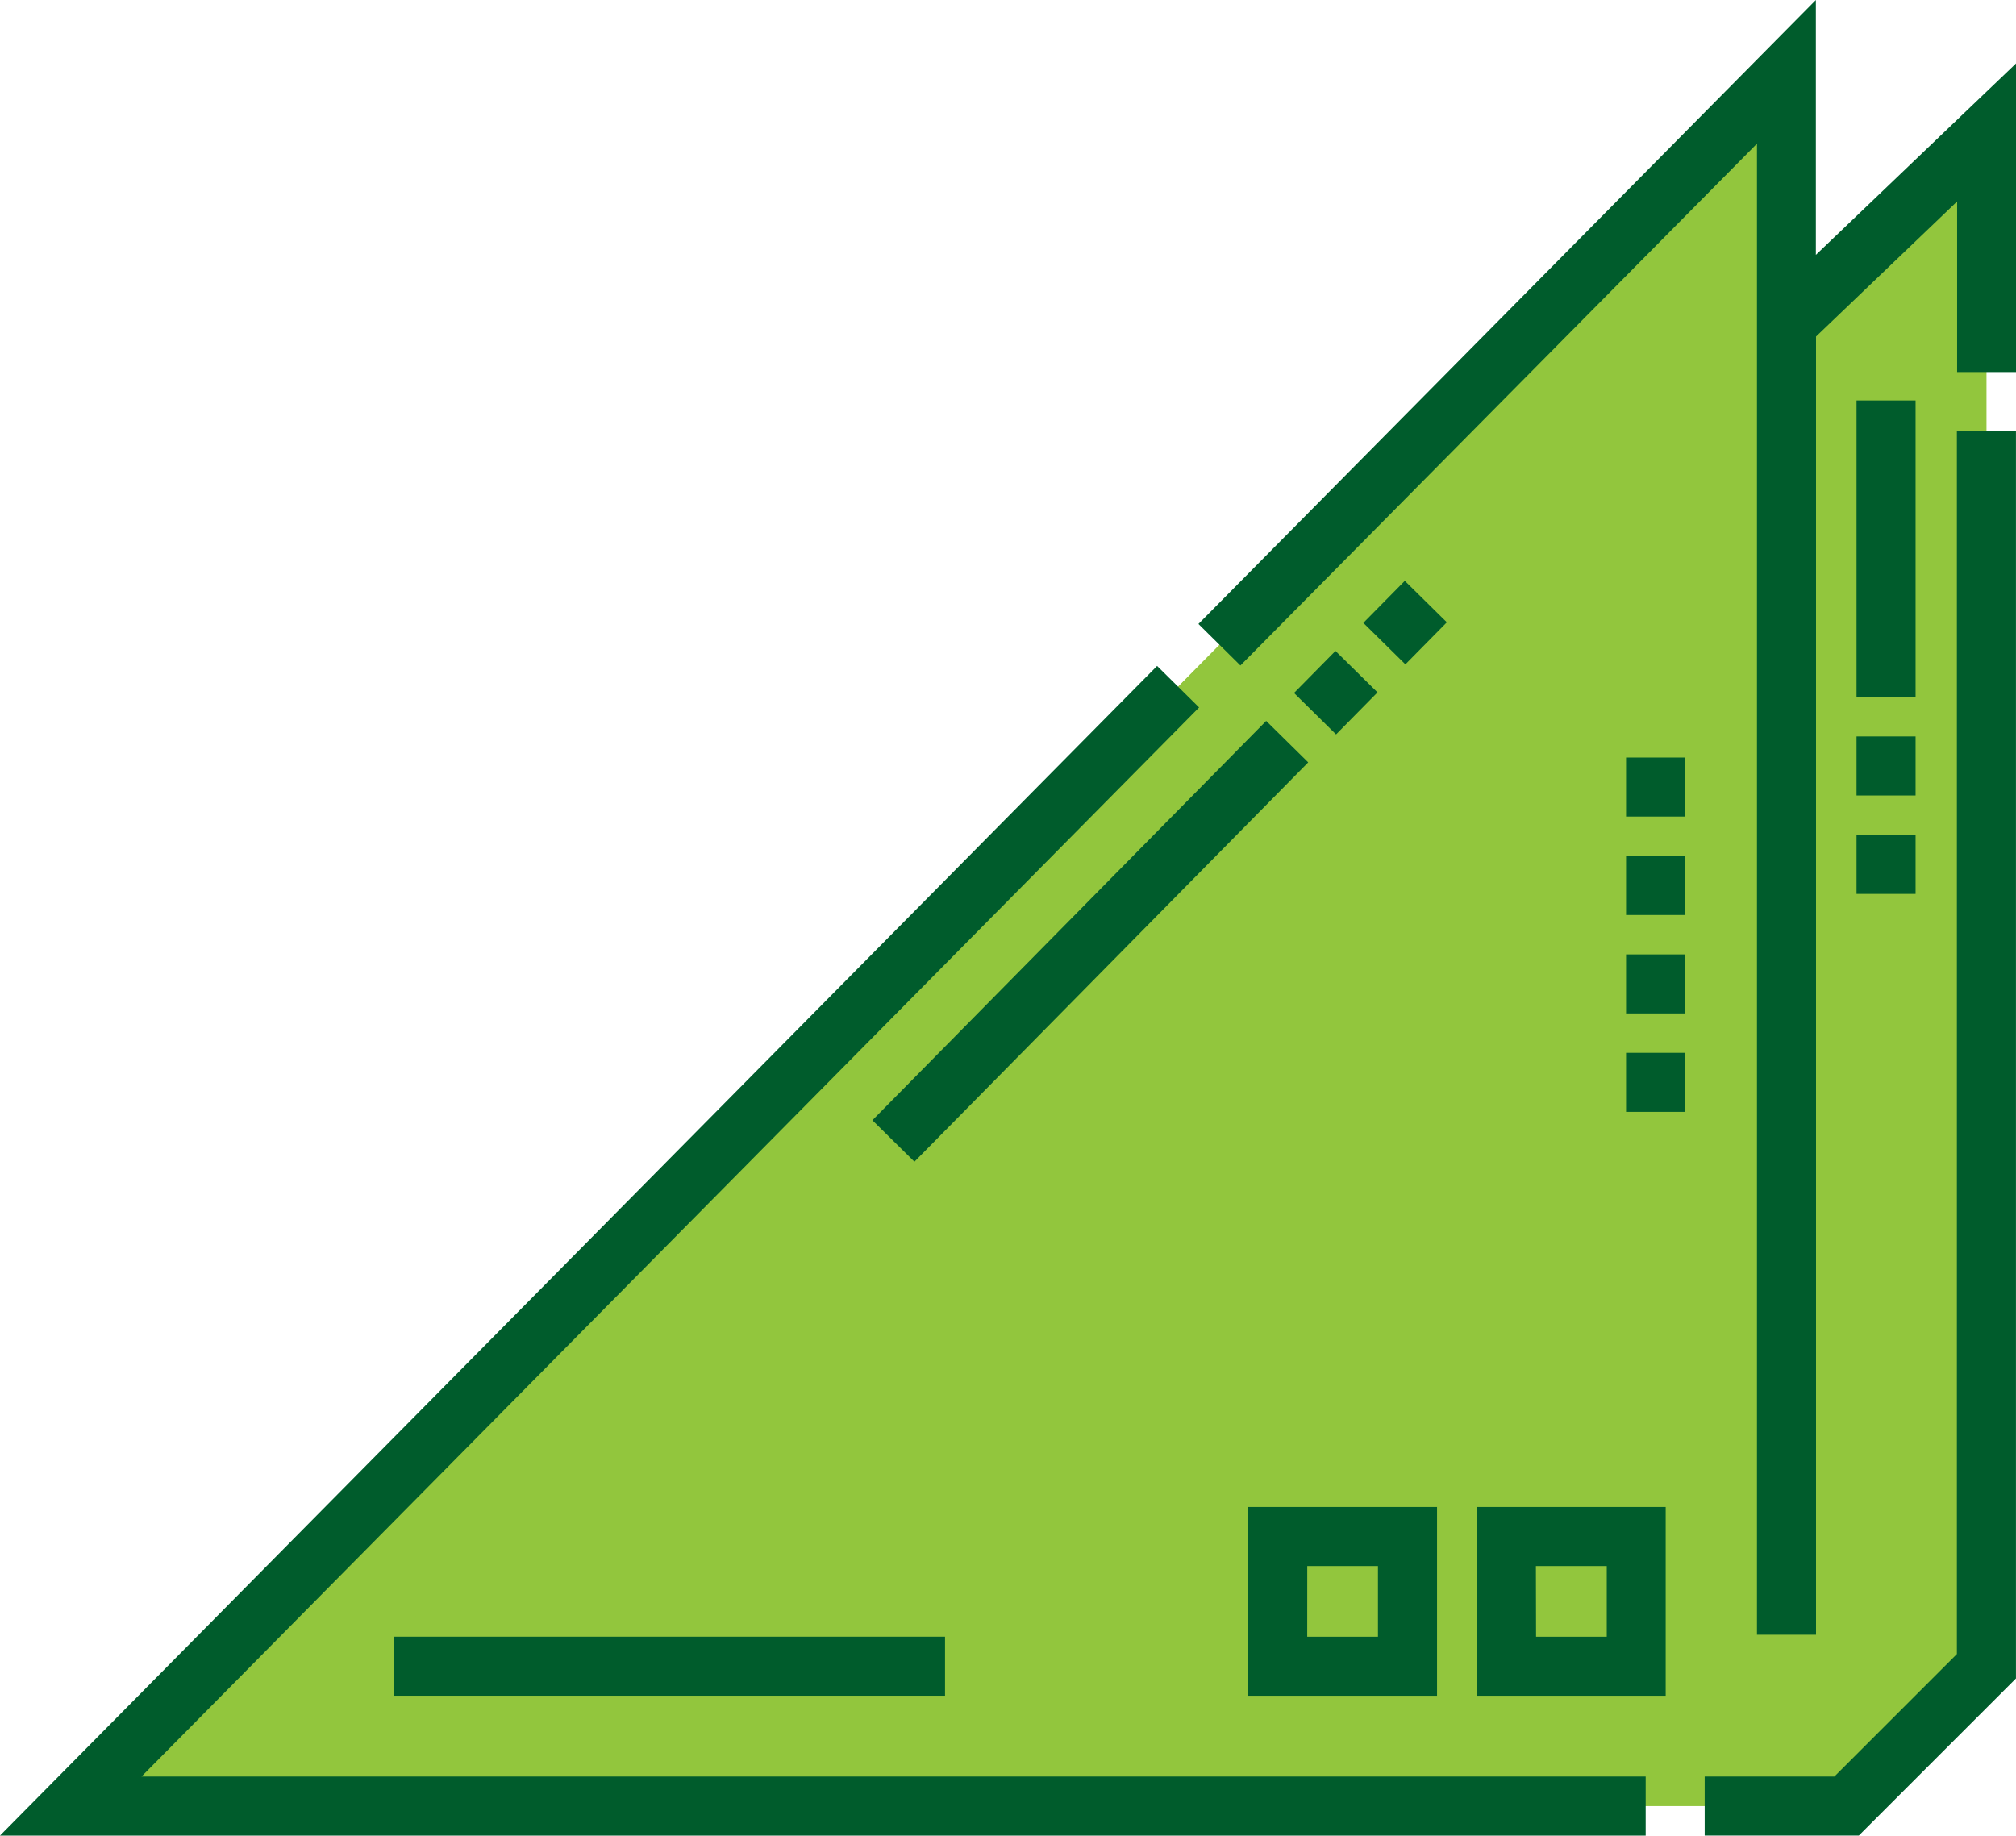
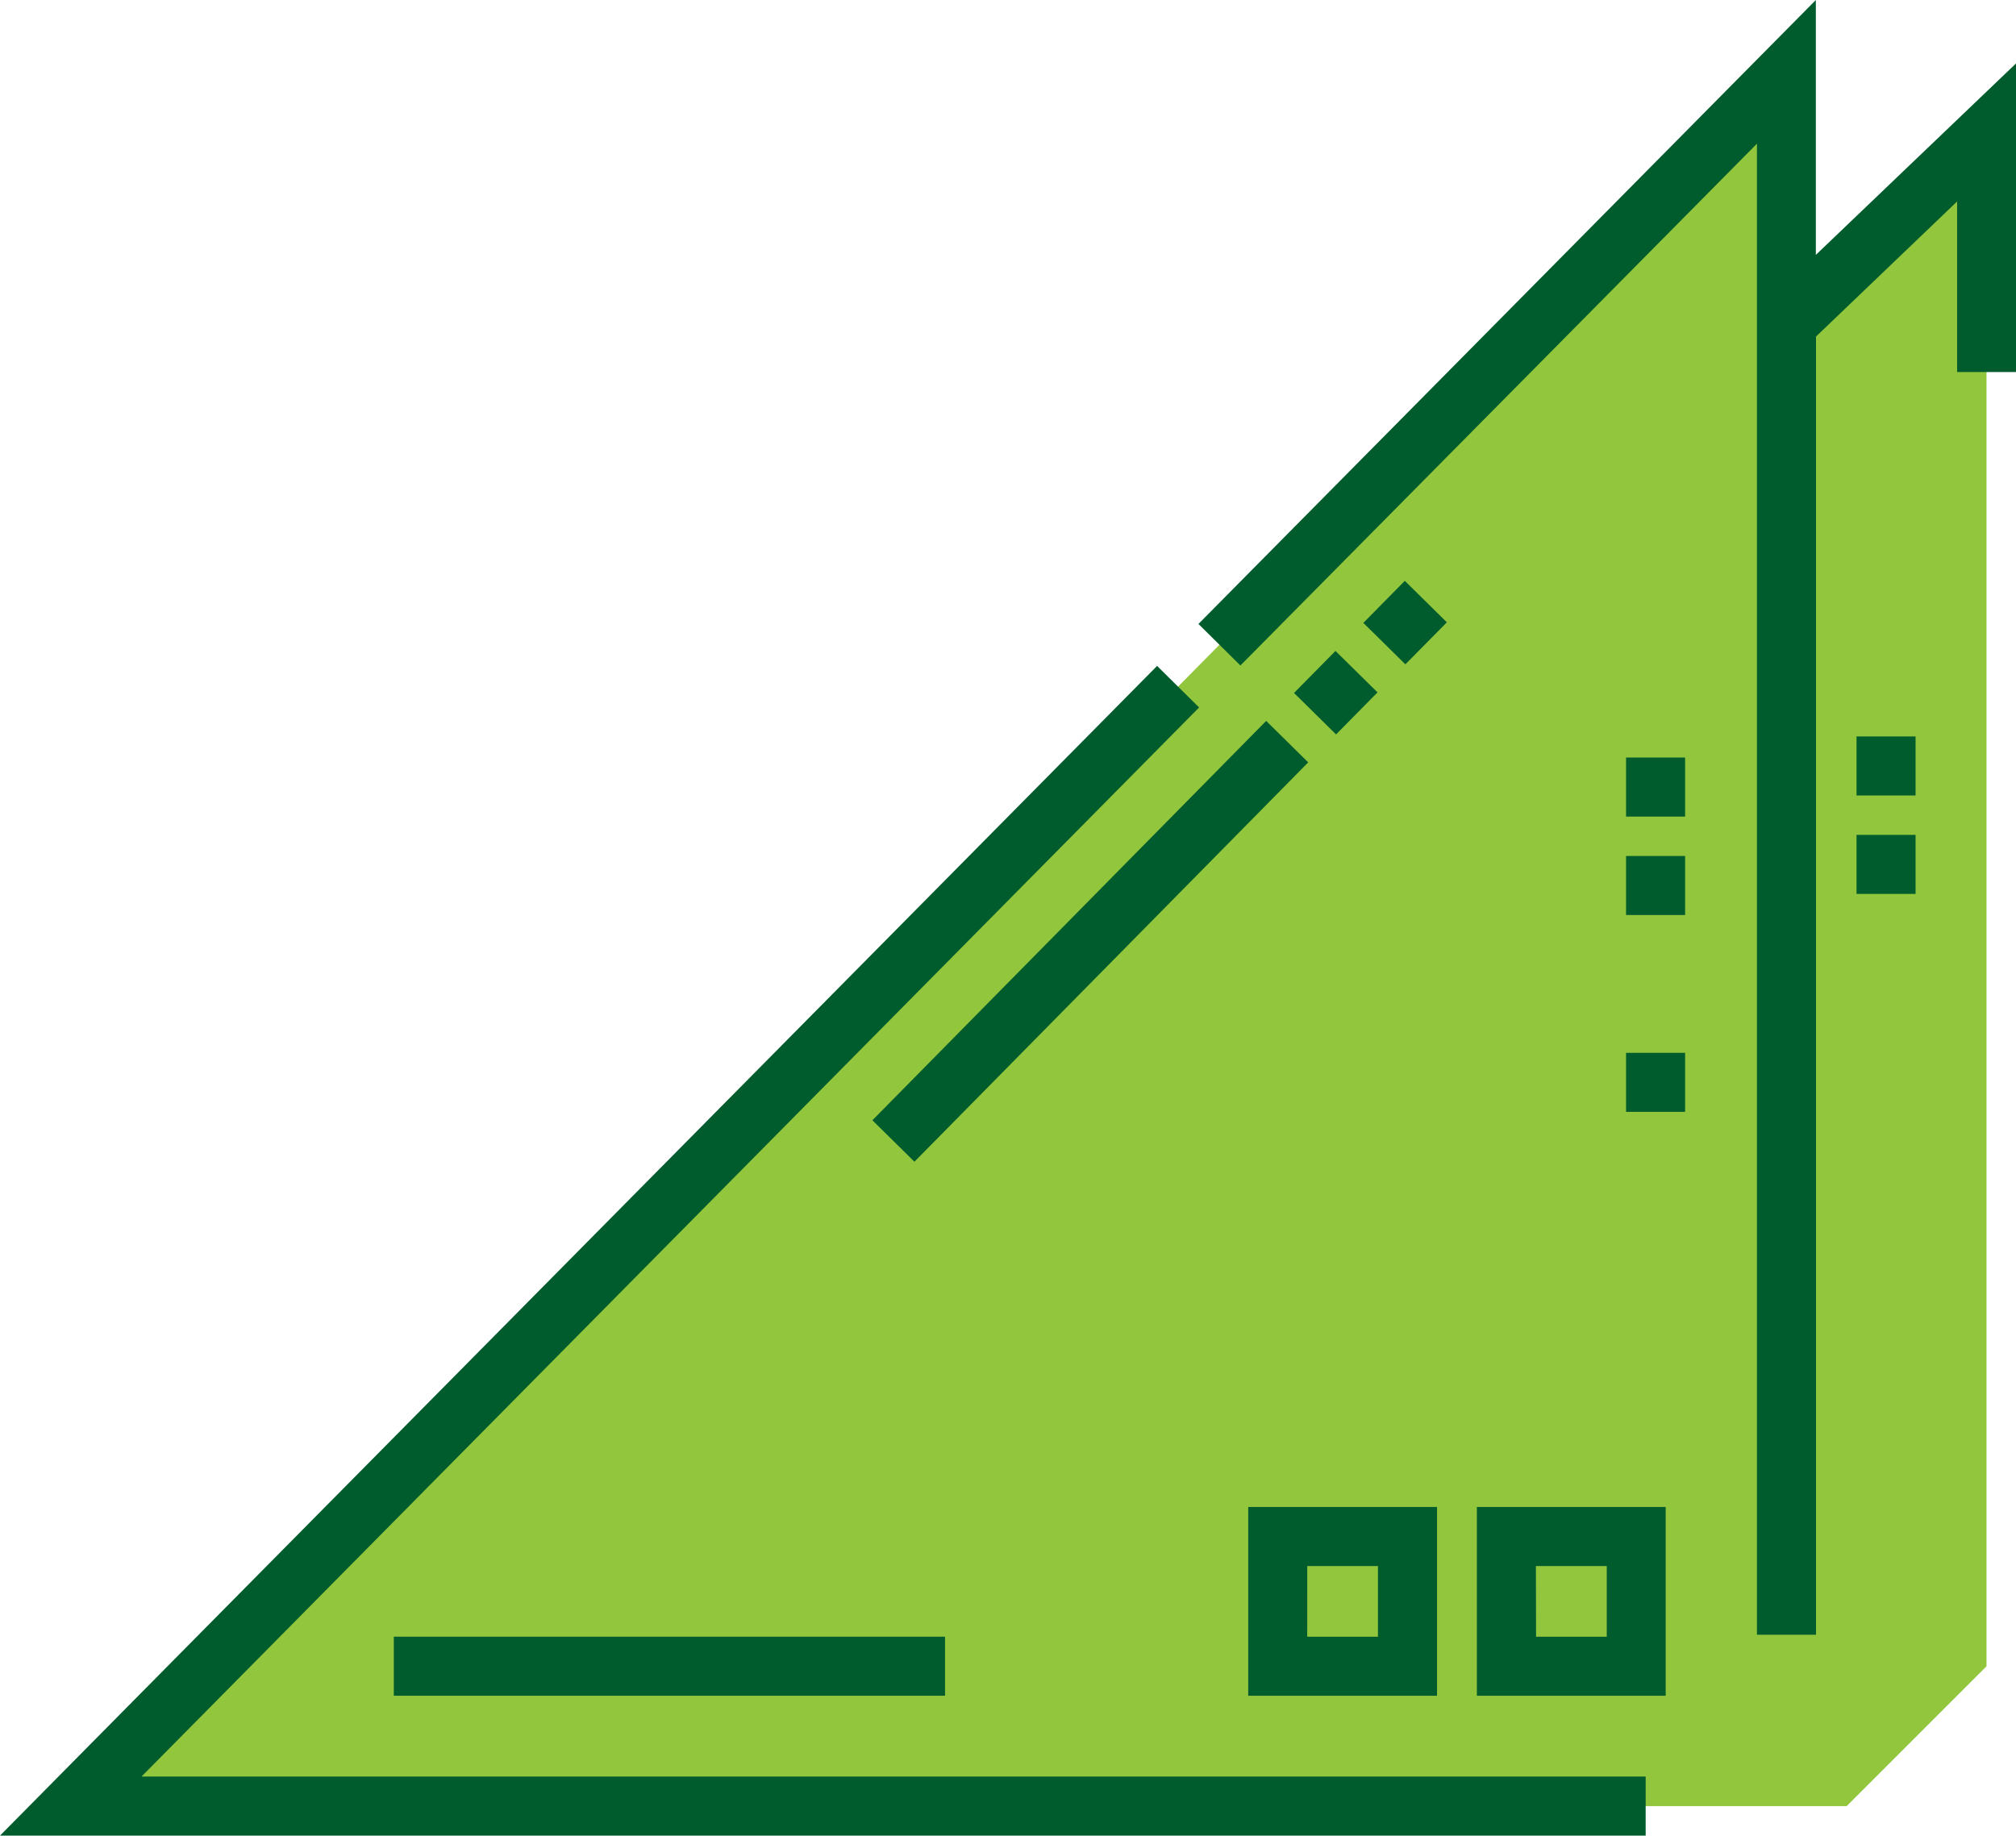
<svg xmlns="http://www.w3.org/2000/svg" width="51.591" height="46.979" viewBox="0 0 51.591 46.979">
  <g id="qualidade" transform="translate(-129.922 -648.254)">
    <path id="Caminho_7" data-name="Caminho 7" d="M17.967,85.519H63.414l3.578-3.578V42.685l-5.122,4.9V41.134Z" transform="translate(113.766 608.959)" fill="#92c63d" />
    <g id="Grupo_3" data-name="Grupo 3" transform="translate(131.733 650.093)">
      <path id="Caminho_8" data-name="Caminho 8" d="M493.668,61.426l1.091-1.045V56.522l-1.091,1.045Z" transform="translate(-445.734 -54.971)" fill="#92c63d" />
      <path id="Caminho_9" data-name="Caminho 9" d="M61.87,41.134l-43.9,44.385H22L61.87,45.208Z" transform="translate(-17.967 -41.134)" fill="#92c63d" />
    </g>
    <g id="Grupo_5" data-name="Grupo 5" transform="translate(152.247 658.503)">
      <rect id="Retângulo_13" data-name="Retângulo 13" width="1.511" height="1.511" transform="matrix(-0.712, -0.702, 0.702, -0.712, 11.866, 8.547)" fill="#005c2c" />
      <rect id="Retângulo_14" data-name="Retângulo 14" width="1.511" height="1.511" transform="matrix(0.712, 0.702, -0.702, 0.712, 13.625, 4.617)" fill="#005c2c" />
      <rect id="Retângulo_15" data-name="Retângulo 15" width="1.511" height="14.355" transform="matrix(-0.712, -0.702, 0.702, -0.712, 1.076, 19.483)" fill="#005c2c" />
      <rect id="Retângulo_16" data-name="Retângulo 16" width="1.511" height="1.511" transform="translate(25.185 8.599)" fill="#005c2c" />
-       <rect id="Retângulo_17" data-name="Retângulo 17" width="1.511" height="7.59" transform="translate(25.185)" fill="#005c2c" />
      <rect id="Retângulo_18" data-name="Retângulo 18" width="1.511" height="1.511" transform="translate(25.185 11.118)" fill="#005c2c" />
    </g>
    <g id="Grupo_6" data-name="Grupo 6" transform="translate(129.922 648.254)">
      <rect id="Retângulo_19" data-name="Retângulo 19" width="1.511" height="1.511" transform="translate(41.612 21.907)" fill="#005c2c" />
      <rect id="Retângulo_20" data-name="Retângulo 20" width="1.511" height="1.511" transform="translate(41.612 19.388)" fill="#005c2c" />
-       <rect id="Retângulo_21" data-name="Retângulo 21" width="1.511" height="1.511" transform="translate(41.612 24.426)" fill="#005c2c" />
      <rect id="Retângulo_22" data-name="Retângulo 22" width="1.511" height="1.511" transform="translate(41.612 26.945)" fill="#005c2c" />
-       <path id="Caminho_10" data-name="Caminho 10" d="M439.4,163.712l-3.135,3.135h-3.319v1.511h3.945l4.021-4.021V132.417H439.4Z" transform="translate(-389.322 -121.38)" fill="#005c2c" />
      <path id="Caminho_11" data-name="Caminho 11" d="M320.207,29.41V22.887l-15.8,15.969,1.074,1.063L318.7,26.564V64.725h1.511V31.5l3.611-3.457v4.366h1.511V24.507Z" transform="translate(-273.738 -22.887)" fill="#005c2c" />
      <path id="Caminho_12" data-name="Caminho 12" d="M30.686,193.09l-1.075-1.063L0,221.963H42.114v-1.511H3.621Z" transform="translate(0 -174.984)" fill="#005c2c" />
      <rect id="Retângulo_23" data-name="Retângulo 23" width="14.106" height="1.511" transform="translate(10.078 41.888)" fill="#005c2c" />
      <path id="Caminho_13" data-name="Caminho 13" d="M375.076,410.471h4.832v-4.832h-4.832Zm1.511-3.32H378.4v1.809h-1.809Z" transform="translate(-337.282 -367.071)" fill="#005c2c" />
      <path id="Caminho_14" data-name="Caminho 14" d="M317,410.471h4.832v-4.832H317Zm1.511-3.32h1.809v1.809H318.51Z" transform="translate(-285.057 -367.071)" fill="#005c2c" />
    </g>
  </g>
</svg>